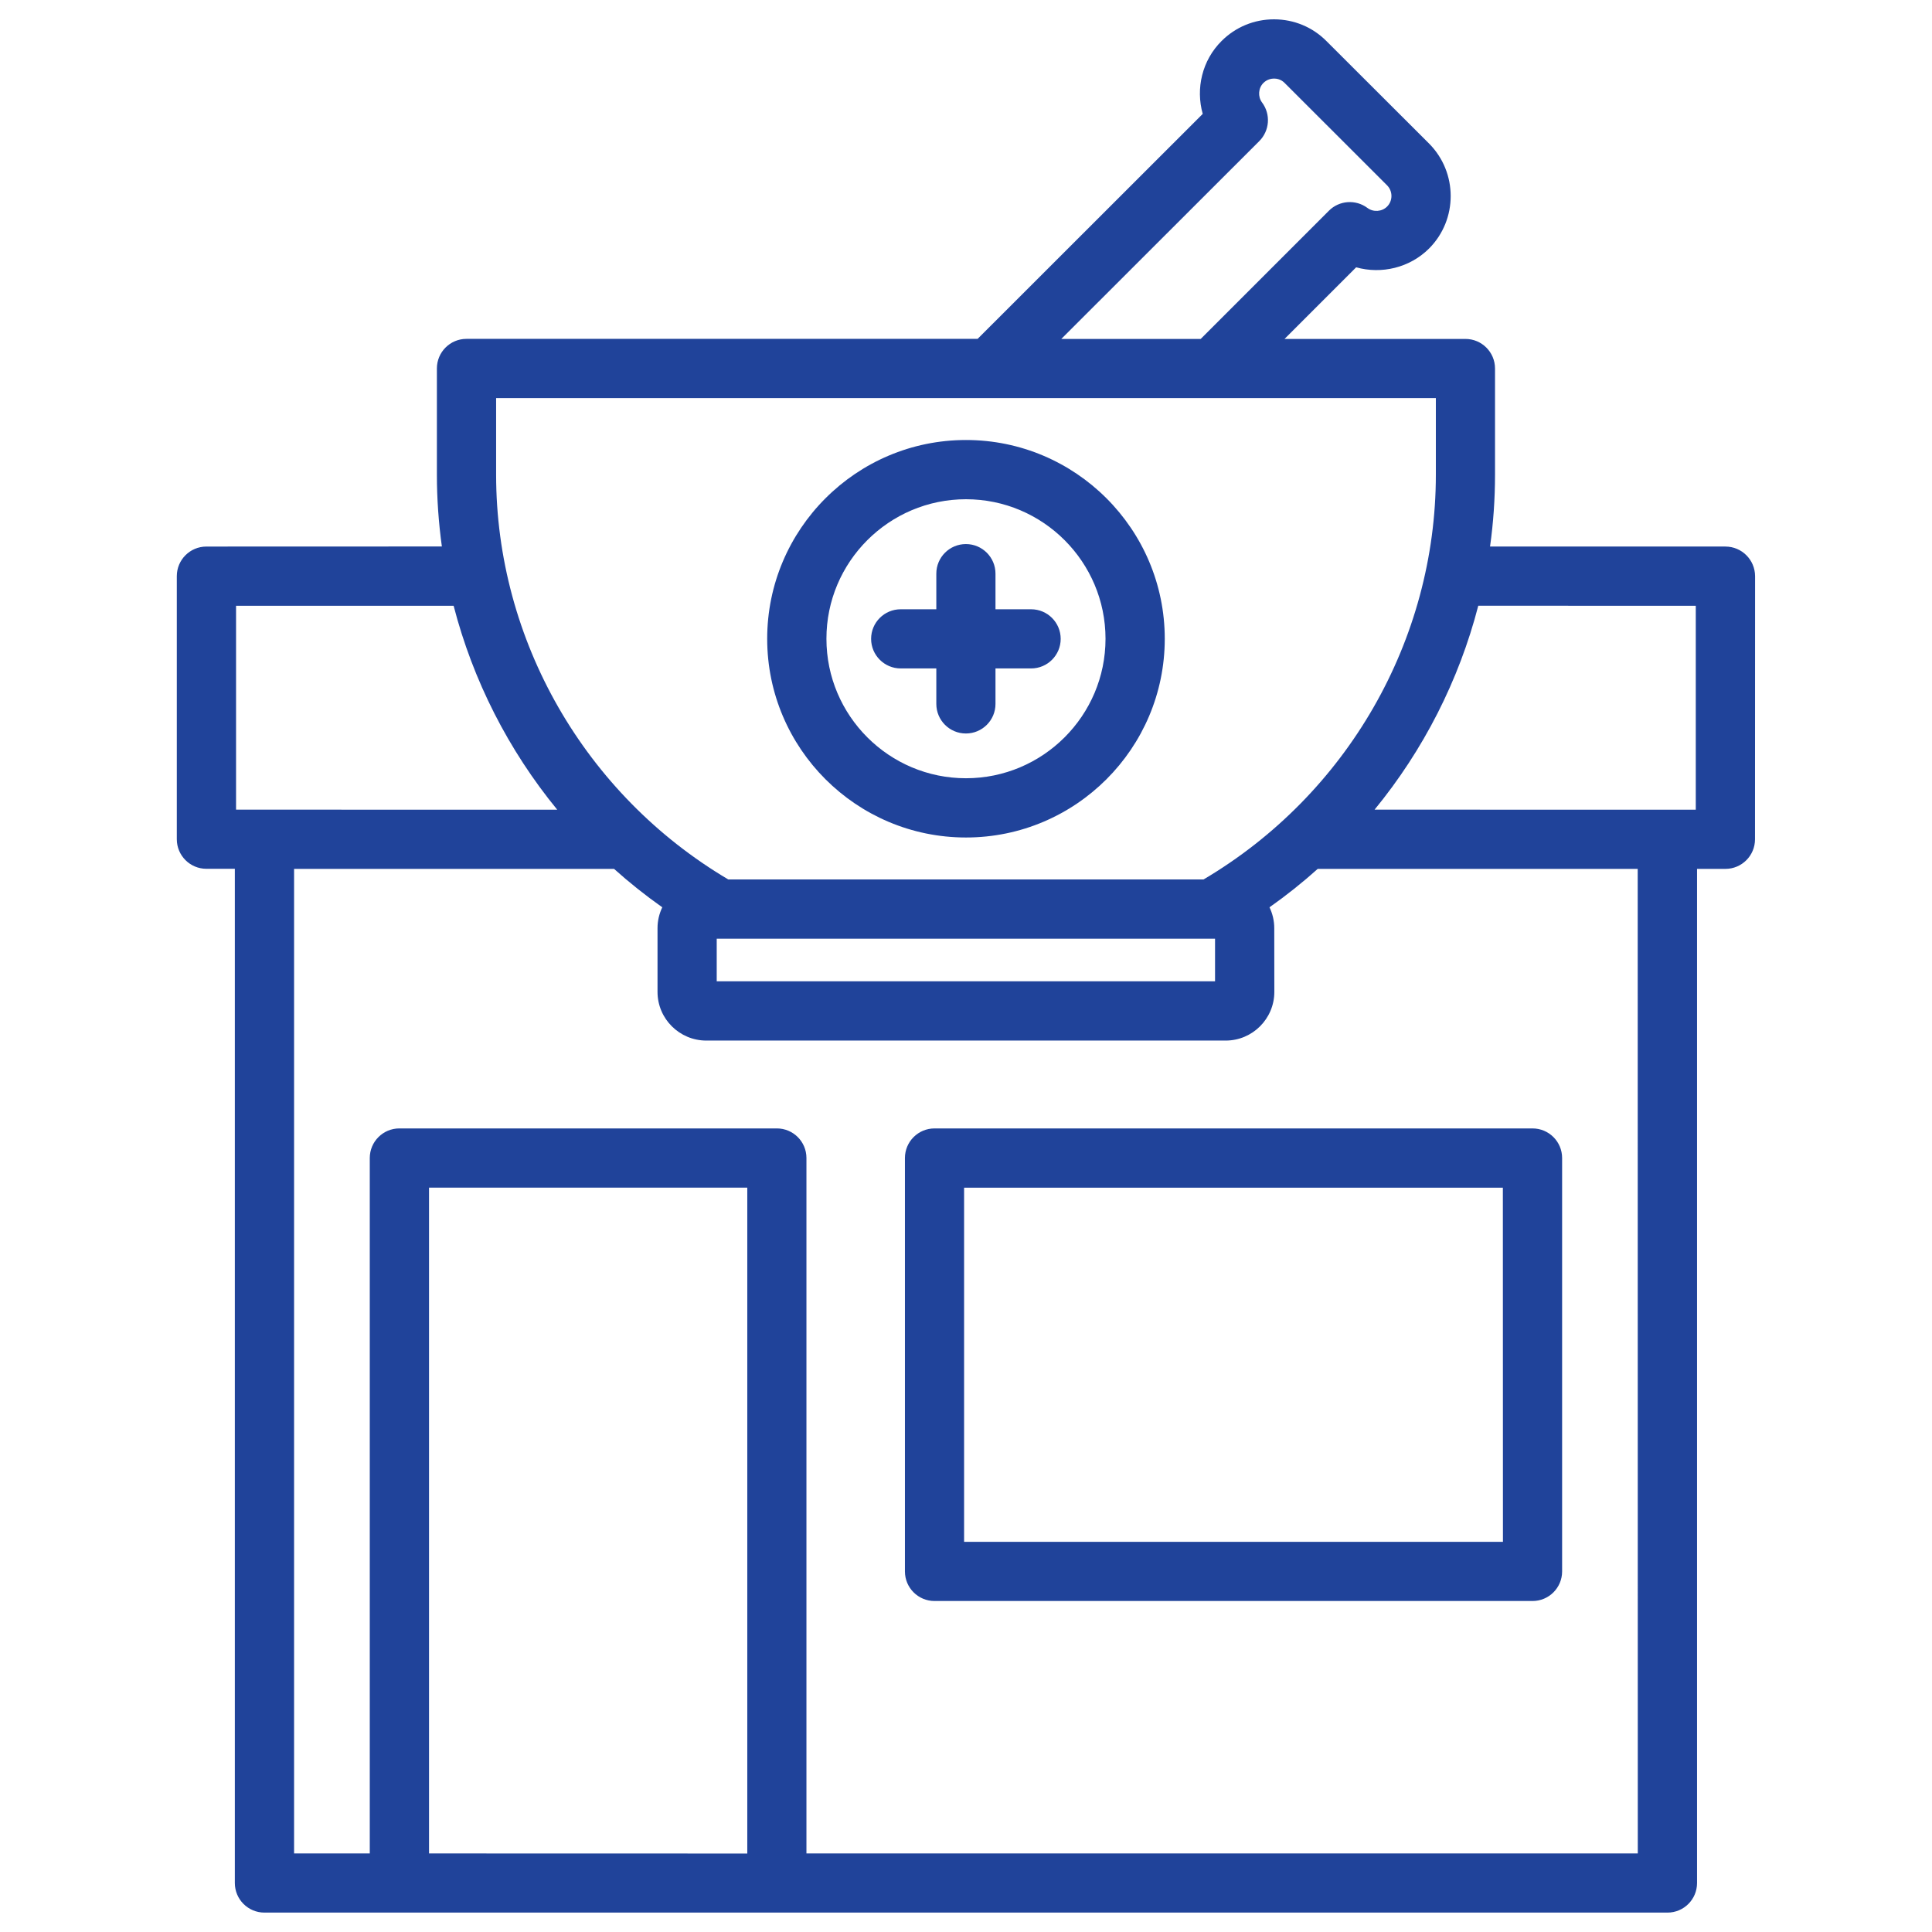
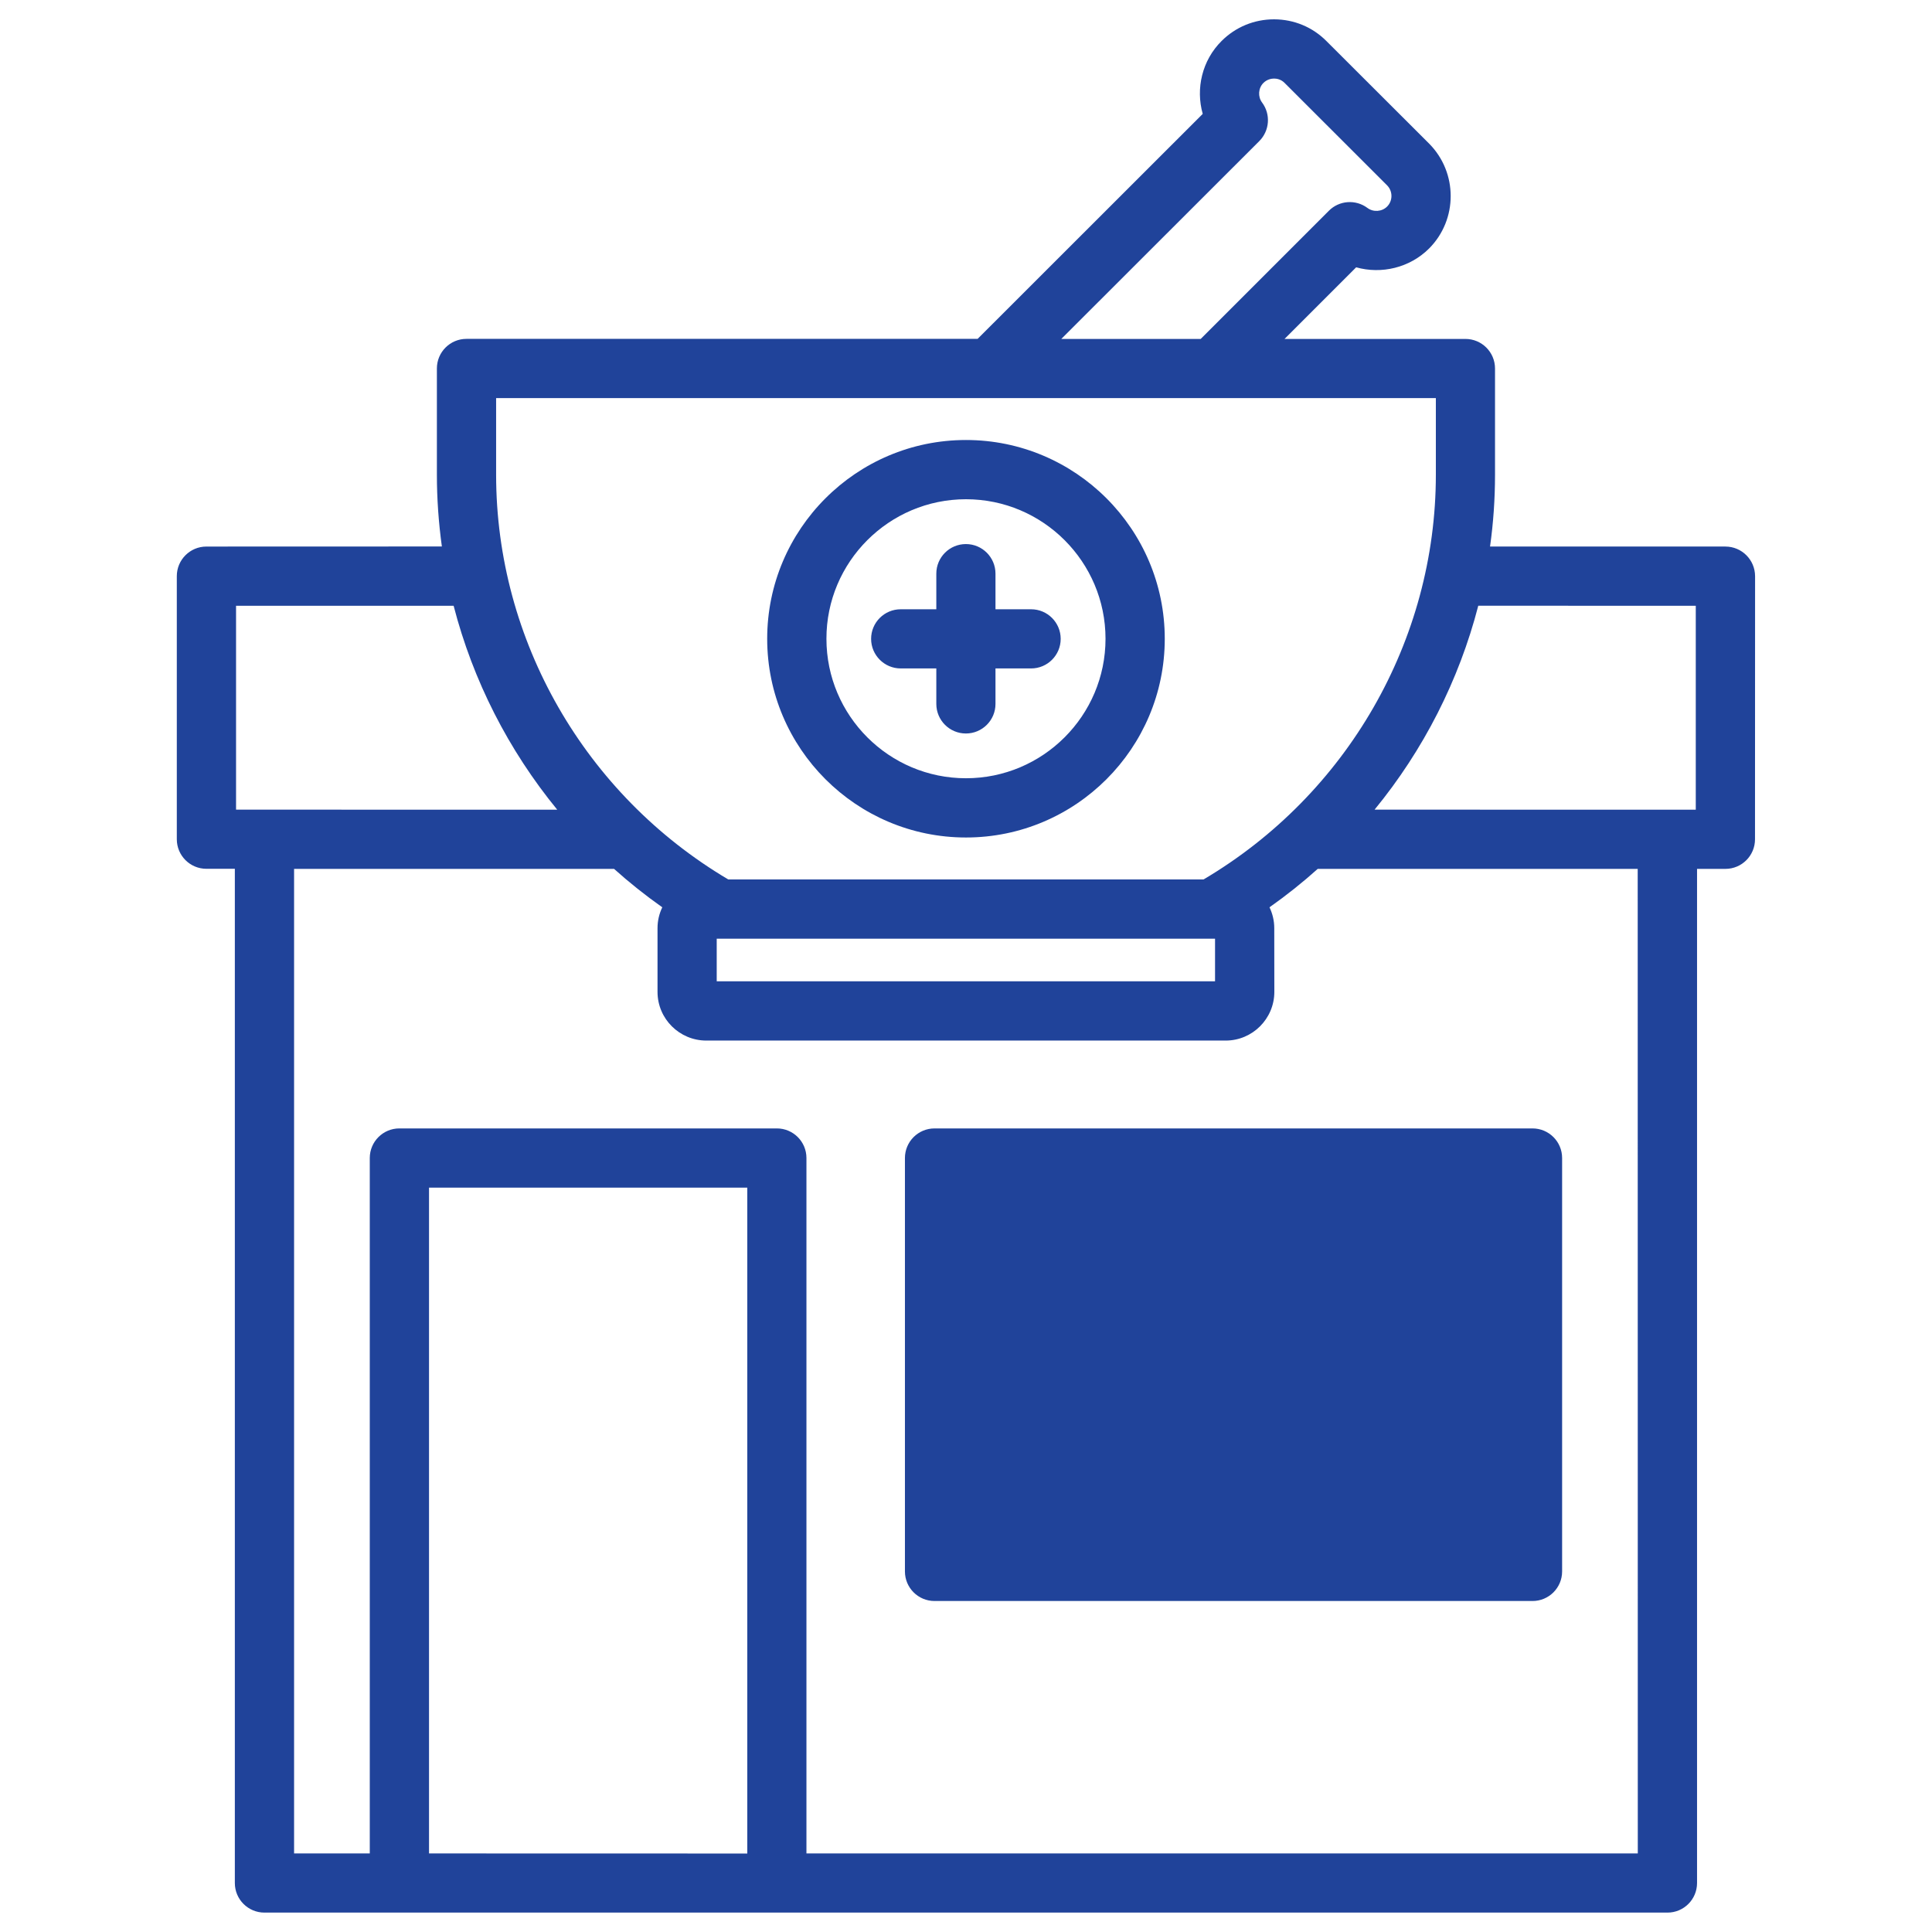
<svg xmlns="http://www.w3.org/2000/svg" width="1200pt" height="1200pt" version="1.1" viewBox="0 0 1200 1200">
-   <path d="m1071.7 339.47h-146.21c2.062-14.672 3.094-29.578 3.094-44.625v-65.953c0-10.172-8.25-18.375-18.375-18.375h-112.36l44.484-44.484c15.703 4.406 33.281 0.328 45.328-11.719 17.859-17.953 17.859-47.156-0.047-65.156l-63.656-63.562c-8.672-8.766-20.203-13.547-32.531-13.594h-0.094c-12.328 0-23.906 4.781-32.578 13.453-12.094 12-16.172 29.531-11.719 45.281l-139.82 139.74h-317.48c-10.172 0-18.375 8.25-18.375 18.375v65.953c0 15.047 1.078 29.953 3.094 44.625l-146.26 0.047c-10.172 0-18.375 8.25-18.375 18.375v163.4c0 10.172 8.25 18.375 18.375 18.375h17.672v629.95c0 10.172 8.25 18.375 18.375 18.375h871.45c10.172 0 18.375-8.25 18.375-18.375v-629.9h17.625c10.172 0 18.375-8.25 18.375-18.375l0.047-163.45c-0.047-10.172-8.297-18.375-18.422-18.375zm-18.422 36.797v126.66l-199.5-0.047c30.328-36.984 52.406-80.25 64.406-126.66zm-271.13-288.61c6.469-6.469 7.219-16.688 1.734-24-2.719-3.656-2.344-8.953 0.844-12.141 2.344-2.344 5.156-2.719 6.609-2.719s4.219 0.328 6.562 2.719l63.609 63.562c3.656 3.656 3.656 9.609 0.047 13.219-3.234 3.234-8.531 3.609-12.234 0.844-7.312-5.438-17.531-4.688-23.953 1.781l-79.594 79.594h-86.578zm-474 159.61h583.69v47.578c0 102.89-55.172 198.74-144.28 251.39h-295.22c-89.062-52.688-144.19-148.55-144.19-251.39zm137.02 335.76h309.52v26.484h-309.52zm-298.55-206.76h135.14c12 46.406 34.031 89.625 64.359 126.66l-199.5-0.047zm119.86 774.94v-413.53h197.68v413.58zm750.79 0h-516.37v-431.95c0-10.172-8.25-18.375-18.375-18.375h-234.47c-10.172 0-18.375 8.25-18.375 18.375v431.95h-47.016v-611.53h198.74c9.469 8.484 19.453 16.453 29.953 23.859-1.875 3.938-2.953 8.297-2.953 12.938v39.609c0 16.688 13.594 30.234 30.328 30.234h322.55c16.688 0 30.234-13.594 30.234-30.234l-0.047-39.609c0-4.641-1.078-9-2.953-12.938 10.5-7.406 20.484-15.375 29.953-23.859h198.74zm-436.82-450.32c-10.172 0-18.375 8.25-18.375 18.375v256.78c0 10.172 8.25 18.375 18.375 18.375h371.44c10.172 0 18.375-8.25 18.375-18.375v-256.78c0-10.172-8.25-18.375-18.375-18.375zm353.06 256.78h-334.69v-219.98h334.64zm-333.52-437.48c68.109 0 123.47-55.359 123.47-123.42 0-68.109-55.406-123.47-123.47-123.47-68.109 0-123.47 55.406-123.47 123.47s55.359 123.42 123.47 123.42zm0-210.1c47.812 0 86.672 38.906 86.672 86.672s-38.906 86.625-86.672 86.625c-47.812 0-86.672-38.859-86.672-86.625-0.047-47.766 38.859-86.672 86.672-86.672zm-58.922 86.719c0-10.172 8.25-18.375 18.375-18.375h22.125v-22.125c0-10.172 8.25-18.375 18.375-18.375 10.172 0 18.375 8.25 18.375 18.375v22.125h22.125c10.172 0 18.375 8.25 18.375 18.375 0 10.172-8.25 18.375-18.375 18.375h-22.125v22.031c0 10.172-8.25 18.375-18.375 18.375-10.172 0-18.375-8.25-18.375-18.375v-22.031h-22.125c-10.125 0-18.375-8.25-18.375-18.375z" fill="#20439a" />
+   <path d="m1071.7 339.47h-146.21c2.062-14.672 3.094-29.578 3.094-44.625v-65.953c0-10.172-8.25-18.375-18.375-18.375h-112.36l44.484-44.484c15.703 4.406 33.281 0.328 45.328-11.719 17.859-17.953 17.859-47.156-0.047-65.156l-63.656-63.562c-8.672-8.766-20.203-13.547-32.531-13.594h-0.094c-12.328 0-23.906 4.781-32.578 13.453-12.094 12-16.172 29.531-11.719 45.281l-139.82 139.74h-317.48c-10.172 0-18.375 8.25-18.375 18.375v65.953c0 15.047 1.078 29.953 3.094 44.625l-146.26 0.047c-10.172 0-18.375 8.25-18.375 18.375v163.4c0 10.172 8.25 18.375 18.375 18.375h17.672v629.95c0 10.172 8.25 18.375 18.375 18.375h871.45c10.172 0 18.375-8.25 18.375-18.375v-629.9h17.625c10.172 0 18.375-8.25 18.375-18.375l0.047-163.45c-0.047-10.172-8.297-18.375-18.422-18.375zm-18.422 36.797v126.66l-199.5-0.047c30.328-36.984 52.406-80.25 64.406-126.66zm-271.13-288.61c6.469-6.469 7.219-16.688 1.734-24-2.719-3.656-2.344-8.953 0.844-12.141 2.344-2.344 5.156-2.719 6.609-2.719s4.219 0.328 6.562 2.719l63.609 63.562c3.656 3.656 3.656 9.609 0.047 13.219-3.234 3.234-8.531 3.609-12.234 0.844-7.312-5.438-17.531-4.688-23.953 1.781l-79.594 79.594h-86.578zm-474 159.61h583.69v47.578c0 102.89-55.172 198.74-144.28 251.39h-295.22c-89.062-52.688-144.19-148.55-144.19-251.39zm137.02 335.76h309.52v26.484h-309.52zm-298.55-206.76h135.14c12 46.406 34.031 89.625 64.359 126.66l-199.5-0.047zm119.86 774.94v-413.53h197.68v413.58zm750.79 0h-516.37v-431.95c0-10.172-8.25-18.375-18.375-18.375h-234.47c-10.172 0-18.375 8.25-18.375 18.375v431.95h-47.016v-611.53h198.74c9.469 8.484 19.453 16.453 29.953 23.859-1.875 3.938-2.953 8.297-2.953 12.938v39.609c0 16.688 13.594 30.234 30.328 30.234h322.55c16.688 0 30.234-13.594 30.234-30.234l-0.047-39.609c0-4.641-1.078-9-2.953-12.938 10.5-7.406 20.484-15.375 29.953-23.859h198.74zm-436.82-450.32c-10.172 0-18.375 8.25-18.375 18.375v256.78c0 10.172 8.25 18.375 18.375 18.375h371.44c10.172 0 18.375-8.25 18.375-18.375v-256.78c0-10.172-8.25-18.375-18.375-18.375zm353.06 256.78h-334.69h334.64zm-333.52-437.48c68.109 0 123.47-55.359 123.47-123.42 0-68.109-55.406-123.47-123.47-123.47-68.109 0-123.47 55.406-123.47 123.47s55.359 123.42 123.47 123.42zm0-210.1c47.812 0 86.672 38.906 86.672 86.672s-38.906 86.625-86.672 86.625c-47.812 0-86.672-38.859-86.672-86.625-0.047-47.766 38.859-86.672 86.672-86.672zm-58.922 86.719c0-10.172 8.25-18.375 18.375-18.375h22.125v-22.125c0-10.172 8.25-18.375 18.375-18.375 10.172 0 18.375 8.25 18.375 18.375v22.125h22.125c10.172 0 18.375 8.25 18.375 18.375 0 10.172-8.25 18.375-18.375 18.375h-22.125v22.031c0 10.172-8.25 18.375-18.375 18.375-10.172 0-18.375-8.25-18.375-18.375v-22.031h-22.125c-10.125 0-18.375-8.25-18.375-18.375z" fill="#20439a" />
</svg>